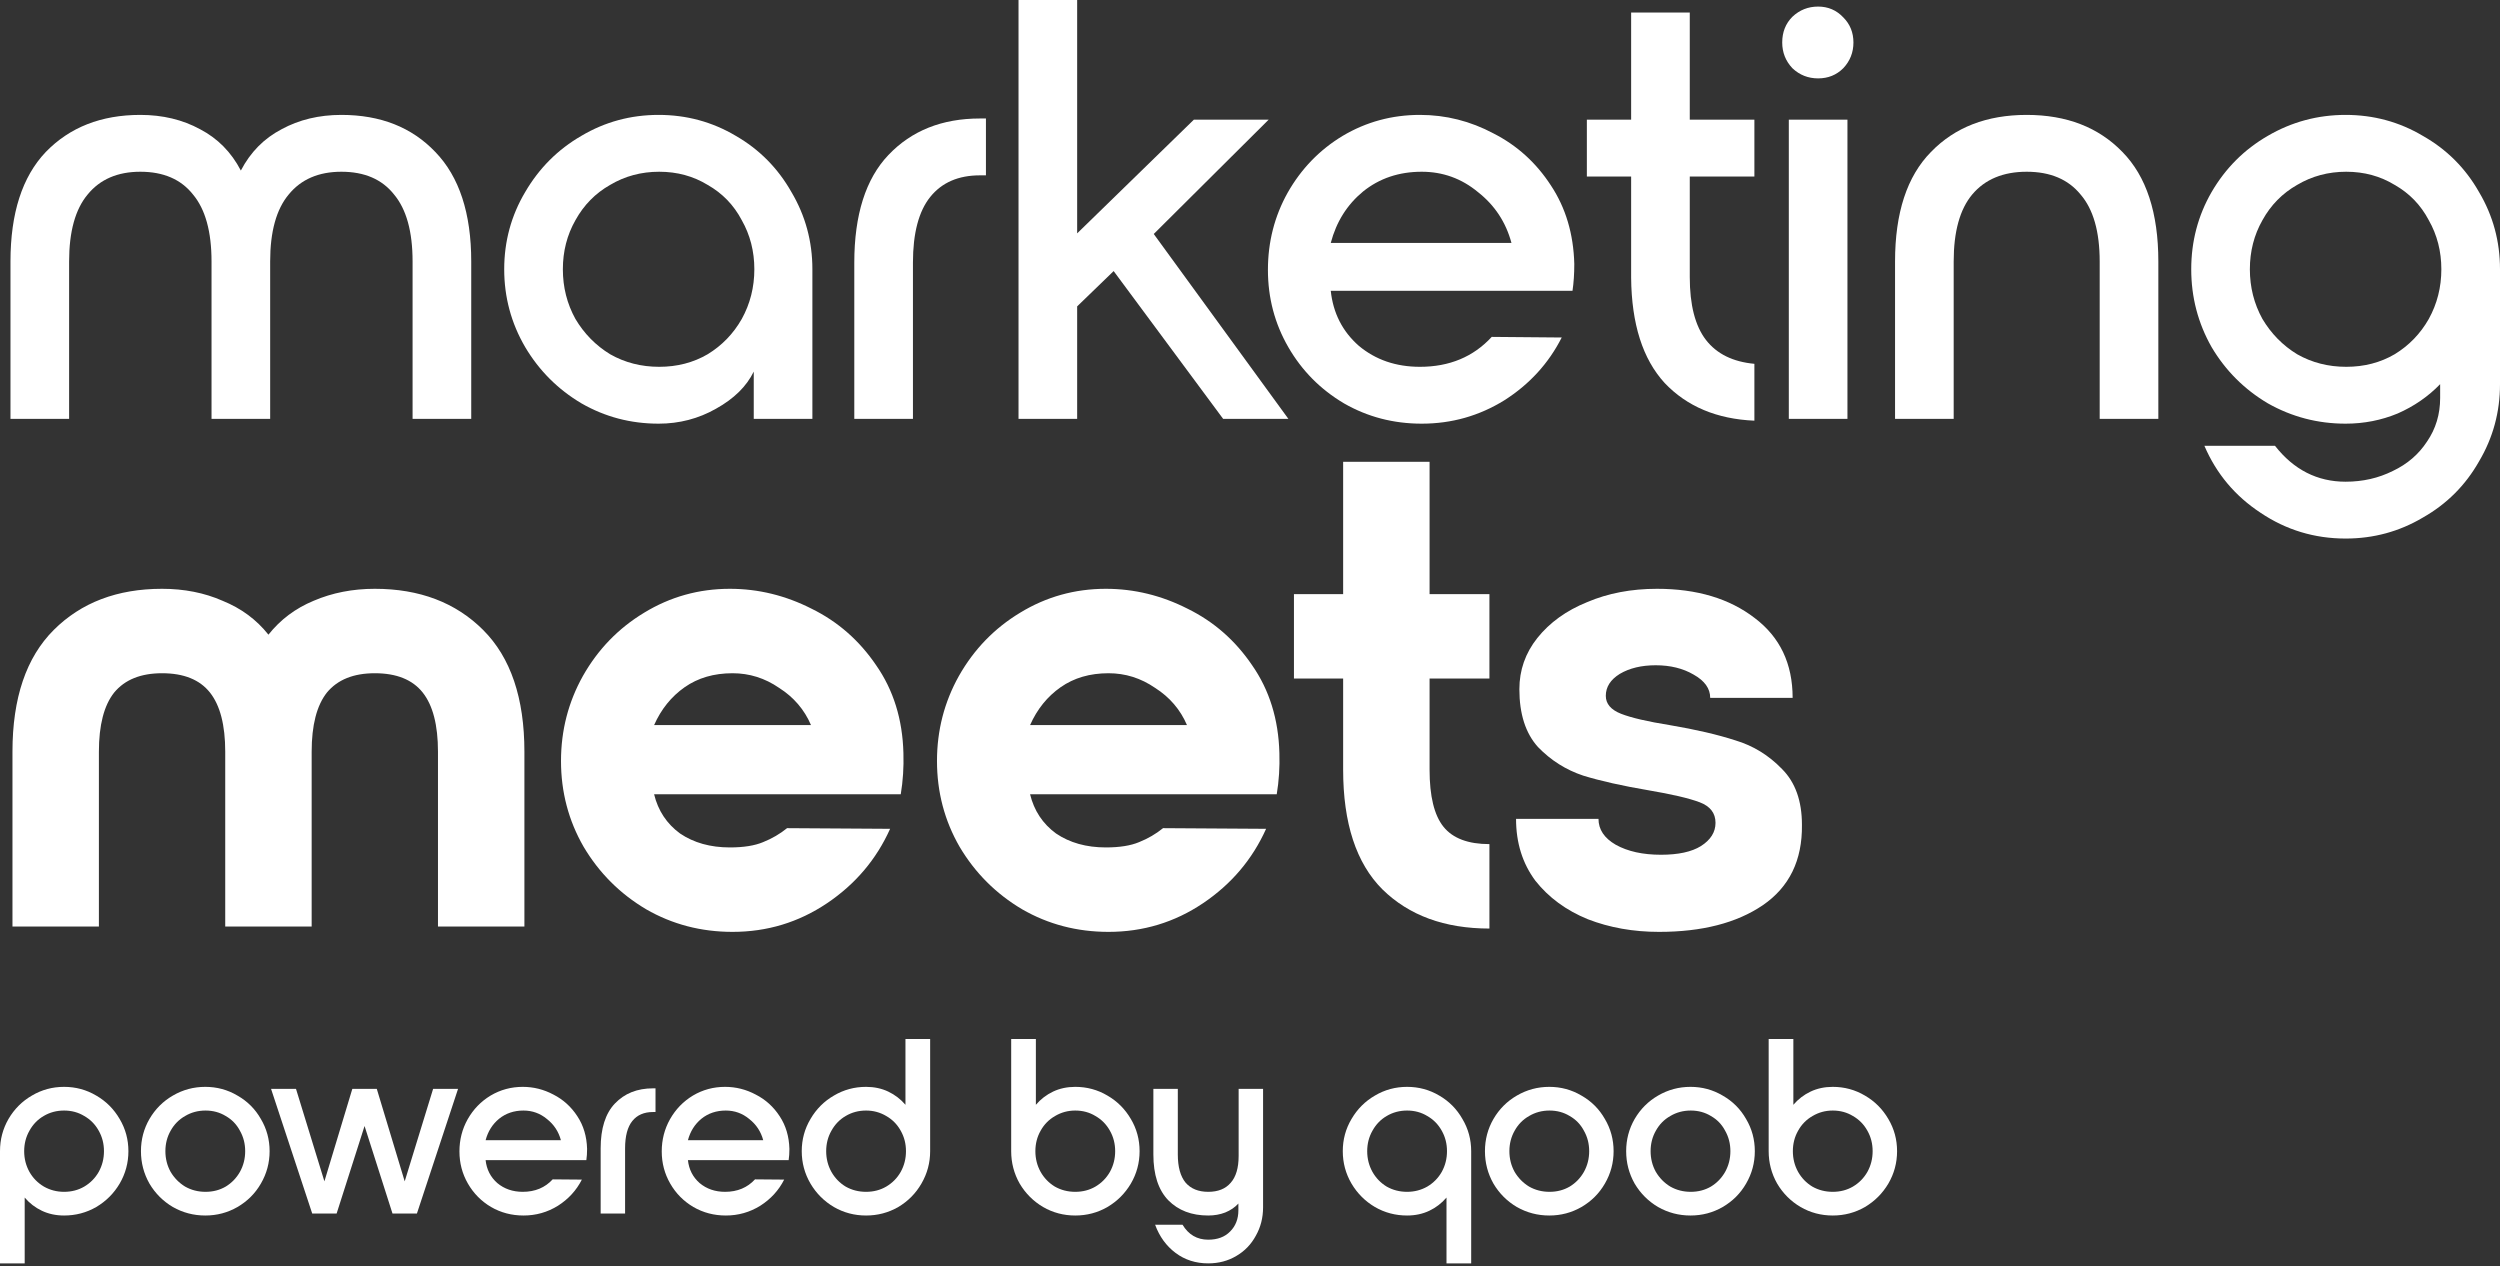
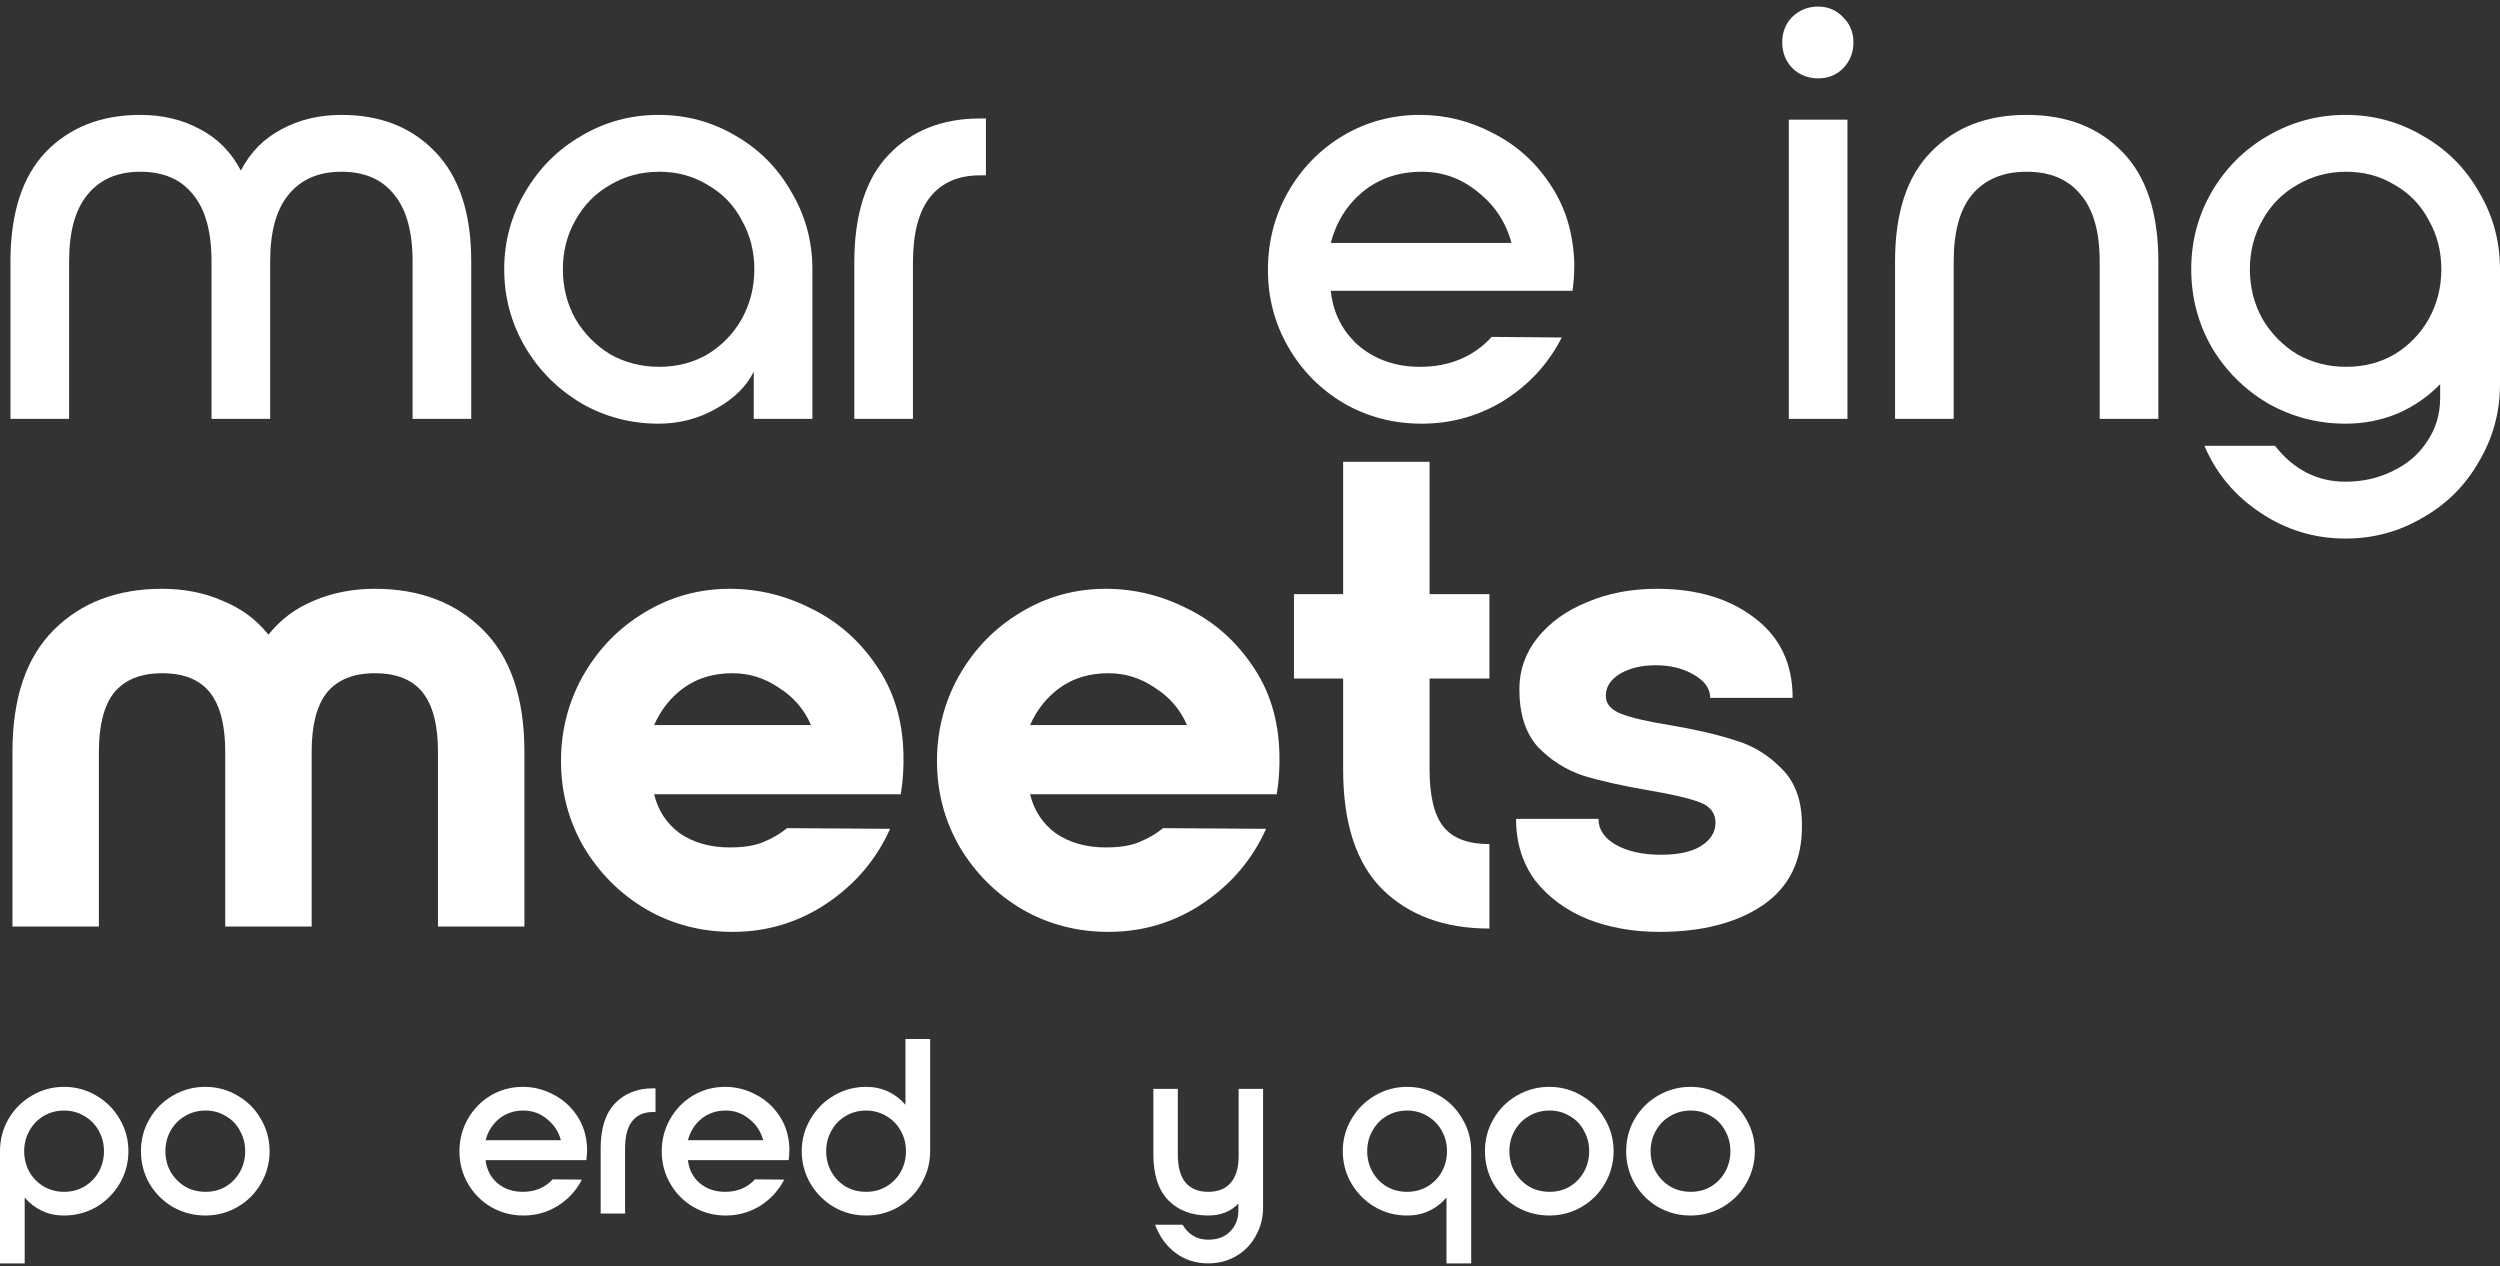
<svg xmlns="http://www.w3.org/2000/svg" width="152" height="77" viewBox="0 0 152 77" fill="none">
  <rect x="0" y="0" width="152" height="77" fill="#333333" stroke="none" />
  <path d="M142.613 32.744C140.721 32.744 138.999 32.222 137.447 31.18C135.895 30.161 134.755 28.802 134.027 27.105H138.32C139.46 28.56 140.891 29.288 142.613 29.288C143.656 29.288 144.614 29.069 145.487 28.633C146.36 28.22 147.052 27.626 147.561 26.85C148.095 26.074 148.361 25.189 148.361 24.194V23.357C147.634 24.109 146.773 24.703 145.778 25.14C144.784 25.552 143.729 25.759 142.613 25.759C140.915 25.759 139.339 25.346 137.883 24.522C136.452 23.673 135.312 22.533 134.464 21.102C133.639 19.646 133.227 18.07 133.227 16.372C133.227 14.674 133.639 13.11 134.464 11.679C135.312 10.224 136.452 9.084 137.883 8.259C139.339 7.41 140.915 6.986 142.613 6.986C144.311 6.986 145.875 7.41 147.306 8.259C148.762 9.084 149.902 10.224 150.726 11.679C151.575 13.11 152 14.674 152 16.372V23.357C152 25.055 151.575 26.62 150.726 28.051C149.902 29.506 148.762 30.646 147.306 31.471C145.875 32.319 144.311 32.744 142.613 32.744ZM142.649 22.302C143.741 22.302 144.723 22.048 145.596 21.538C146.47 21.005 147.161 20.289 147.67 19.392C148.179 18.47 148.434 17.464 148.434 16.372C148.434 15.281 148.179 14.286 147.67 13.389C147.185 12.467 146.494 11.752 145.596 11.242C144.723 10.709 143.741 10.442 142.649 10.442C141.558 10.442 140.564 10.709 139.666 11.242C138.769 11.752 138.065 12.467 137.556 13.389C137.047 14.286 136.792 15.281 136.792 16.372C136.792 17.464 137.047 18.47 137.556 19.392C138.09 20.289 138.793 21.005 139.666 21.538C140.564 22.048 141.558 22.302 142.649 22.302Z" fill="white" />
  <path d="M131.227 15.899V25.468H127.661V15.899C127.661 14.08 127.273 12.722 126.497 11.824C125.745 10.903 124.654 10.442 123.223 10.442C121.792 10.442 120.688 10.903 119.912 11.824C119.16 12.722 118.784 14.08 118.784 15.899V25.468H115.219V15.899C115.219 12.94 115.946 10.721 117.402 9.241C118.857 7.737 120.797 6.986 123.223 6.986C125.648 6.986 127.589 7.737 129.044 9.241C130.499 10.721 131.227 12.94 131.227 15.899Z" fill="white" />
  <path d="M110.542 4.766C109.936 4.766 109.414 4.56 108.978 4.148C108.566 3.711 108.359 3.19 108.359 2.583C108.359 1.953 108.566 1.431 108.978 1.019C109.414 0.607 109.936 0.4 110.542 0.4C111.149 0.4 111.658 0.619 112.07 1.055C112.483 1.468 112.689 1.977 112.689 2.583C112.689 3.19 112.483 3.711 112.07 4.148C111.658 4.56 111.149 4.766 110.542 4.766ZM108.76 7.277H112.325V25.468H108.76V7.277Z" fill="white" />
-   <path d="M102.738 10.733V16.845C102.738 18.543 103.066 19.816 103.72 20.665C104.375 21.514 105.358 21.999 106.667 22.12V25.577C104.387 25.48 102.568 24.716 101.21 23.285C99.876 21.829 99.197 19.695 99.173 16.881V10.733H96.481V7.277H99.173V0.764H102.738V7.277H106.667V10.733H102.738Z" fill="white" />
  <path d="M77.09 16.409C77.09 14.711 77.49 13.146 78.29 11.715C79.115 10.26 80.231 9.108 81.638 8.259C83.069 7.41 84.633 6.986 86.331 6.986C87.907 6.986 89.399 7.362 90.806 8.113C92.237 8.841 93.401 9.896 94.298 11.279C95.196 12.637 95.669 14.226 95.717 16.045C95.717 16.651 95.681 17.197 95.608 17.682H80.91C81.055 19.04 81.625 20.156 82.62 21.029C83.639 21.878 84.876 22.302 86.331 22.302C88.126 22.302 89.581 21.696 90.697 20.483L94.953 20.52C94.153 22.096 92.989 23.369 91.461 24.34C89.933 25.286 88.259 25.759 86.44 25.759C84.718 25.759 83.141 25.346 81.71 24.522C80.279 23.673 79.151 22.533 78.327 21.102C77.502 19.671 77.09 18.106 77.09 16.409ZM91.897 14.771C91.558 13.51 90.879 12.479 89.86 11.679C88.865 10.854 87.725 10.442 86.44 10.442C85.058 10.442 83.869 10.842 82.875 11.643C81.904 12.443 81.249 13.486 80.91 14.771H91.897Z" fill="white" />
-   <path d="M61.926 0H65.491V14.189L72.586 7.277H77.133L70.148 14.226L78.334 25.468H74.368L67.71 16.481L65.491 18.628V25.468H61.926V0Z" fill="white" />
  <path d="M51.941 15.972C51.941 13.062 52.633 10.879 54.015 9.424C55.422 7.944 57.277 7.204 59.582 7.204H59.945V10.661H59.582C58.272 10.661 57.265 11.097 56.562 11.97C55.858 12.843 55.507 14.177 55.507 15.972V25.468H51.941V15.972Z" fill="white" />
  <path d="M40.043 25.759C38.345 25.759 36.781 25.346 35.349 24.522C33.919 23.673 32.779 22.533 31.93 21.102C31.081 19.646 30.656 18.07 30.656 16.372C30.656 14.674 31.081 13.11 31.93 11.679C32.779 10.224 33.919 9.084 35.349 8.259C36.781 7.41 38.345 6.986 40.043 6.986C41.741 6.986 43.305 7.41 44.736 8.259C46.167 9.084 47.295 10.224 48.12 11.679C48.968 13.11 49.393 14.674 49.393 16.372V25.468H45.828V22.593C45.391 23.491 44.627 24.243 43.535 24.849C42.468 25.455 41.304 25.759 40.043 25.759ZM40.079 22.302C41.171 22.302 42.153 22.048 43.026 21.538C43.899 21.005 44.59 20.289 45.1 19.392C45.609 18.47 45.864 17.464 45.864 16.372C45.864 15.281 45.609 14.286 45.1 13.389C44.615 12.467 43.923 11.752 43.026 11.242C42.153 10.709 41.171 10.442 40.079 10.442C38.988 10.442 37.993 10.709 37.096 11.242C36.198 11.752 35.495 12.467 34.986 13.389C34.476 14.286 34.222 15.281 34.222 16.372C34.222 17.464 34.476 18.47 34.986 19.392C35.519 20.289 36.223 21.005 37.096 21.538C37.993 22.048 38.988 22.302 40.079 22.302Z" fill="white" />
  <path d="M20.756 6.986C23.133 6.986 25.037 7.737 26.468 9.241C27.923 10.745 28.651 12.964 28.651 15.899V25.468H25.085V15.899C25.085 14.08 24.709 12.722 23.957 11.824C23.23 10.903 22.163 10.442 20.756 10.442C19.373 10.442 18.306 10.903 17.554 11.824C16.802 12.722 16.426 14.08 16.426 15.899V25.468H12.861V15.899C12.861 14.08 12.485 12.722 11.733 11.824C11.005 10.903 9.938 10.442 8.532 10.442C7.149 10.442 6.082 10.903 5.33 11.824C4.578 12.722 4.202 14.08 4.202 15.899V25.468H0.637V15.899C0.637 12.964 1.352 10.745 2.783 9.241C4.239 7.737 6.155 6.986 8.532 6.986C9.89 6.986 11.102 7.277 12.17 7.859C13.237 8.417 14.062 9.253 14.644 10.369C15.226 9.253 16.05 8.417 17.118 7.859C18.185 7.277 19.398 6.986 20.756 6.986Z" fill="white" />
  <path d="M100.867 56.658C99.304 56.658 97.862 56.402 96.542 55.89C95.221 55.351 94.157 54.569 93.348 53.545C92.567 52.494 92.176 51.241 92.176 49.786H97.188C97.188 50.433 97.539 50.958 98.239 51.362C98.967 51.767 99.883 51.969 100.988 51.969C102.039 51.969 102.848 51.794 103.414 51.443C104.007 51.066 104.303 50.594 104.303 50.028C104.303 49.435 103.98 49.018 103.333 48.775C102.686 48.533 101.649 48.29 100.22 48.048C98.63 47.778 97.31 47.482 96.259 47.158C95.208 46.808 94.291 46.228 93.51 45.42C92.755 44.585 92.378 43.412 92.378 41.903C92.378 40.744 92.742 39.707 93.469 38.791C94.224 37.847 95.235 37.12 96.501 36.608C97.768 36.069 99.183 35.799 100.746 35.799C103.171 35.799 105.152 36.392 106.688 37.578C108.224 38.737 108.992 40.353 108.992 42.429H103.98C103.98 41.863 103.643 41.391 102.969 41.014C102.322 40.636 101.554 40.448 100.665 40.448C99.802 40.448 99.075 40.623 98.482 40.973C97.916 41.324 97.633 41.768 97.633 42.307C97.633 42.792 97.943 43.156 98.563 43.399C99.183 43.641 100.166 43.87 101.514 44.086C103.104 44.355 104.438 44.666 105.516 45.016C106.594 45.339 107.537 45.919 108.345 46.754C109.154 47.562 109.558 48.694 109.558 50.15C109.585 52.306 108.79 53.936 107.173 55.041C105.583 56.119 103.481 56.658 100.867 56.658Z" fill="white" />
  <path d="M86.918 41.256V46.794C86.918 48.411 87.201 49.57 87.767 50.271C88.333 50.971 89.263 51.322 90.557 51.322V56.456C87.835 56.456 85.665 55.661 84.048 54.071C82.458 52.481 81.663 50.055 81.663 46.794V41.256H78.672V36.122H81.663V28.078H86.918V36.122H90.557V41.256H86.918Z" fill="white" />
  <path d="M56.969 46.269C56.969 44.409 57.413 42.685 58.303 41.095C59.219 39.478 60.459 38.198 62.022 37.254C63.612 36.284 65.35 35.799 67.237 35.799C68.961 35.799 70.619 36.203 72.209 37.012C73.799 37.793 75.106 38.939 76.13 40.448C77.181 41.957 77.733 43.736 77.787 45.784C77.814 46.646 77.76 47.482 77.626 48.29H62.628C62.871 49.287 63.396 50.082 64.205 50.675C65.04 51.241 66.051 51.524 67.237 51.524C68.072 51.524 68.746 51.416 69.258 51.201C69.797 50.985 70.282 50.702 70.713 50.352L76.979 50.392C76.143 52.252 74.863 53.761 73.138 54.92C71.414 56.079 69.5 56.658 67.398 56.658C65.485 56.658 63.733 56.2 62.143 55.283C60.553 54.34 59.286 53.074 58.343 51.484C57.427 49.894 56.969 48.155 56.969 46.269ZM72.168 44.086C71.764 43.143 71.117 42.388 70.228 41.822C69.365 41.229 68.422 40.933 67.398 40.933C66.266 40.933 65.296 41.216 64.488 41.782C63.679 42.348 63.059 43.116 62.628 44.086H72.168Z" fill="white" />
  <path d="M34.109 46.269C34.109 44.409 34.554 42.685 35.443 41.095C36.36 39.478 37.599 38.198 39.162 37.254C40.752 36.284 42.491 35.799 44.377 35.799C46.102 35.799 47.759 36.203 49.349 37.012C50.939 37.793 52.246 38.939 53.27 40.448C54.322 41.957 54.874 43.736 54.928 45.784C54.955 46.646 54.901 47.482 54.766 48.29H39.769C40.011 49.287 40.537 50.082 41.345 50.675C42.181 51.241 43.191 51.524 44.377 51.524C45.213 51.524 45.886 51.416 46.398 51.201C46.937 50.985 47.422 50.702 47.854 50.352L54.119 50.392C53.284 52.252 52.004 53.761 50.279 54.92C48.554 56.079 46.641 56.658 44.539 56.658C42.625 56.658 40.874 56.2 39.284 55.283C37.694 54.34 36.427 53.074 35.484 51.484C34.568 49.894 34.109 48.155 34.109 46.269ZM49.309 44.086C48.905 43.143 48.258 42.388 47.368 41.822C46.506 41.229 45.563 40.933 44.539 40.933C43.407 40.933 42.437 41.216 41.628 41.782C40.82 42.348 40.2 43.116 39.769 44.086H49.309Z" fill="white" />
  <path d="M22.789 35.799C25.511 35.799 27.707 36.635 29.378 38.305C31.049 39.976 31.884 42.442 31.884 45.703V56.335H26.629V45.703C26.629 44.086 26.319 42.887 25.7 42.105C25.08 41.324 24.11 40.933 22.789 40.933C21.495 40.933 20.525 41.324 19.878 42.105C19.259 42.887 18.949 44.086 18.949 45.703V56.335H13.694V45.703C13.694 44.086 13.384 42.887 12.764 42.105C12.144 41.324 11.174 40.933 9.853 40.933C8.56 40.933 7.59 41.324 6.943 42.105C6.323 42.887 6.013 44.086 6.013 45.703V56.335H0.758V45.703C0.758 42.442 1.593 39.976 3.264 38.305C4.935 36.635 7.131 35.799 9.853 35.799C11.201 35.799 12.427 36.042 13.532 36.527C14.664 36.985 15.594 37.672 16.321 38.588C17.049 37.672 17.965 36.985 19.07 36.527C20.202 36.042 21.442 35.799 22.789 35.799Z" fill="white" />
-   <path d="M107.535 63.17H109.036V67.172C109.329 66.829 109.678 66.561 110.082 66.369C110.486 66.177 110.936 66.081 111.431 66.081C112.138 66.081 112.79 66.257 113.387 66.611C113.983 66.955 114.458 67.43 114.812 68.036C115.165 68.632 115.342 69.284 115.342 69.992C115.342 70.699 115.165 71.356 114.812 71.962C114.458 72.559 113.983 73.034 113.387 73.387C112.79 73.731 112.138 73.903 111.431 73.903C110.724 73.903 110.072 73.731 109.476 73.387C108.879 73.034 108.404 72.559 108.051 71.962C107.707 71.356 107.535 70.699 107.535 69.992V63.17ZM111.431 67.521C110.986 67.521 110.577 67.632 110.203 67.854C109.829 68.067 109.536 68.365 109.324 68.749C109.112 69.123 109.006 69.537 109.006 69.992C109.006 70.447 109.112 70.866 109.324 71.25C109.536 71.624 109.824 71.922 110.188 72.144C110.562 72.356 110.976 72.463 111.431 72.463C111.886 72.463 112.295 72.356 112.659 72.144C113.033 71.922 113.326 71.624 113.538 71.25C113.75 70.866 113.856 70.447 113.856 69.992C113.856 69.537 113.75 69.123 113.538 68.749C113.326 68.365 113.033 68.067 112.659 67.854C112.295 67.632 111.886 67.521 111.431 67.521Z" fill="white" />
  <path d="M102.782 66.081C103.49 66.081 104.141 66.257 104.738 66.611C105.344 66.955 105.819 67.43 106.163 68.036C106.516 68.632 106.693 69.284 106.693 69.992C106.693 70.699 106.516 71.356 106.163 71.962C105.819 72.559 105.344 73.034 104.738 73.387C104.141 73.731 103.49 73.903 102.782 73.903C102.075 73.903 101.418 73.731 100.811 73.387C100.215 73.034 99.74 72.559 99.386 71.962C99.043 71.356 98.871 70.699 98.871 69.992C98.871 69.284 99.043 68.632 99.386 68.036C99.74 67.43 100.215 66.955 100.811 66.611C101.418 66.257 102.075 66.081 102.782 66.081ZM102.797 67.521C102.343 67.521 101.928 67.632 101.554 67.854C101.18 68.066 100.887 68.365 100.675 68.749C100.463 69.123 100.357 69.537 100.357 69.992C100.357 70.446 100.463 70.866 100.675 71.25C100.897 71.624 101.19 71.922 101.554 72.144C101.928 72.356 102.343 72.463 102.797 72.463C103.252 72.463 103.661 72.356 104.025 72.144C104.389 71.922 104.677 71.624 104.889 71.25C105.101 70.866 105.208 70.446 105.208 69.992C105.208 69.537 105.101 69.123 104.889 68.749C104.687 68.365 104.399 68.066 104.025 67.854C103.661 67.632 103.252 67.521 102.797 67.521Z" fill="white" />
  <path d="M94.196 66.081C94.904 66.081 95.555 66.257 96.152 66.611C96.758 66.955 97.233 67.43 97.577 68.036C97.93 68.632 98.107 69.284 98.107 69.992C98.107 70.699 97.93 71.356 97.577 71.962C97.233 72.559 96.758 73.034 96.152 73.387C95.555 73.731 94.904 73.903 94.196 73.903C93.489 73.903 92.832 73.731 92.225 73.387C91.629 73.034 91.154 72.559 90.801 71.962C90.457 71.356 90.285 70.699 90.285 69.992C90.285 69.284 90.457 68.632 90.801 68.036C91.154 67.43 91.629 66.955 92.225 66.611C92.832 66.257 93.489 66.081 94.196 66.081ZM94.211 67.521C93.757 67.521 93.342 67.632 92.968 67.854C92.594 68.066 92.301 68.365 92.089 68.749C91.877 69.123 91.771 69.537 91.771 69.992C91.771 70.446 91.877 70.866 92.089 71.25C92.311 71.624 92.605 71.922 92.968 72.144C93.342 72.356 93.757 72.463 94.211 72.463C94.666 72.463 95.075 72.356 95.439 72.144C95.803 71.922 96.091 71.624 96.303 71.25C96.516 70.866 96.622 70.446 96.622 69.992C96.622 69.537 96.516 69.123 96.303 68.749C96.101 68.365 95.813 68.066 95.439 67.854C95.075 67.632 94.666 67.521 94.211 67.521Z" fill="white" />
  <path d="M89.448 76.813H87.947V72.811C87.654 73.155 87.305 73.423 86.901 73.615C86.497 73.807 86.047 73.903 85.552 73.903C84.844 73.903 84.192 73.731 83.596 73.387C83 73.034 82.525 72.559 82.171 71.962C81.817 71.356 81.641 70.699 81.641 69.992C81.641 69.284 81.817 68.632 82.171 68.036C82.525 67.43 83 66.955 83.596 66.611C84.192 66.257 84.844 66.081 85.552 66.081C86.259 66.081 86.911 66.257 87.507 66.611C88.103 66.955 88.573 67.43 88.917 68.036C89.271 68.632 89.448 69.284 89.448 69.992V76.813ZM85.552 72.463C85.996 72.463 86.406 72.356 86.78 72.144C87.153 71.922 87.447 71.624 87.659 71.25C87.871 70.866 87.977 70.446 87.977 69.992C87.977 69.537 87.871 69.123 87.659 68.749C87.447 68.365 87.153 68.066 86.78 67.854C86.416 67.632 86.006 67.521 85.552 67.521C85.097 67.521 84.683 67.632 84.309 67.854C83.945 68.066 83.657 68.365 83.445 68.749C83.232 69.123 83.126 69.537 83.126 69.992C83.126 70.446 83.232 70.866 83.445 71.25C83.657 71.624 83.945 71.922 84.309 72.144C84.683 72.356 85.097 72.463 85.552 72.463Z" fill="white" />
  <path d="M73.46 76.813C72.702 76.813 72.04 76.601 71.474 76.177C70.908 75.752 70.494 75.181 70.231 74.464H71.899C72.262 75.07 72.783 75.373 73.46 75.373C74.026 75.373 74.471 75.206 74.794 74.873C75.127 74.539 75.294 74.11 75.294 73.584V73.175C75.082 73.407 74.814 73.589 74.491 73.721C74.177 73.842 73.834 73.903 73.46 73.903C72.449 73.903 71.641 73.594 71.034 72.978C70.428 72.351 70.125 71.422 70.125 70.189V66.202H71.611V70.189C71.611 70.947 71.767 71.518 72.081 71.902C72.404 72.276 72.864 72.463 73.46 72.463C74.056 72.463 74.511 72.281 74.824 71.917C75.148 71.553 75.309 71.007 75.309 70.28V66.202H76.795V73.403C76.795 74.039 76.648 74.615 76.355 75.131C76.072 75.656 75.678 76.065 75.173 76.359C74.668 76.662 74.097 76.813 73.46 76.813Z" fill="white" />
-   <path d="M61.48 63.17H62.981V67.172C63.274 66.829 63.623 66.561 64.027 66.369C64.431 66.177 64.881 66.081 65.376 66.081C66.084 66.081 66.736 66.257 67.332 66.611C67.928 66.955 68.403 67.43 68.757 68.036C69.111 68.632 69.287 69.284 69.287 69.992C69.287 70.699 69.111 71.356 68.757 71.962C68.403 72.559 67.928 73.034 67.332 73.387C66.736 73.731 66.084 73.903 65.376 73.903C64.669 73.903 64.017 73.731 63.421 73.387C62.825 73.034 62.35 72.559 61.996 71.962C61.652 71.356 61.48 70.699 61.48 69.992V63.17ZM65.376 67.521C64.932 67.521 64.522 67.632 64.148 67.854C63.775 68.067 63.481 68.365 63.269 68.749C63.057 69.123 62.951 69.537 62.951 69.992C62.951 70.447 63.057 70.866 63.269 71.25C63.481 71.624 63.77 71.922 64.133 72.144C64.507 72.356 64.922 72.463 65.376 72.463C65.831 72.463 66.24 72.356 66.604 72.144C66.978 71.922 67.271 71.624 67.484 71.25C67.696 70.866 67.802 70.447 67.802 69.992C67.802 69.537 67.696 69.123 67.484 68.749C67.271 68.365 66.978 68.067 66.604 67.854C66.24 67.632 65.831 67.521 65.376 67.521Z" fill="white" />
  <path d="M56.553 69.992C56.553 70.699 56.376 71.356 56.023 71.962C55.679 72.559 55.209 73.034 54.613 73.387C54.016 73.731 53.365 73.903 52.657 73.903C51.95 73.903 51.298 73.731 50.702 73.387C50.105 73.034 49.63 72.559 49.277 71.962C48.923 71.356 48.746 70.699 48.746 69.992C48.746 69.284 48.923 68.632 49.277 68.036C49.63 67.43 50.105 66.955 50.702 66.611C51.298 66.257 51.95 66.081 52.657 66.081C53.152 66.081 53.602 66.177 54.006 66.369C54.41 66.561 54.759 66.829 55.052 67.172V63.17H56.553V69.992ZM52.657 67.521C52.202 67.521 51.788 67.632 51.414 67.854C51.05 68.067 50.762 68.365 50.55 68.749C50.338 69.123 50.232 69.537 50.232 69.992C50.232 70.447 50.338 70.866 50.55 71.25C50.762 71.624 51.05 71.922 51.414 72.144C51.788 72.356 52.202 72.463 52.657 72.463C53.112 72.463 53.521 72.356 53.885 72.144C54.259 71.922 54.552 71.624 54.764 71.25C54.977 70.866 55.083 70.447 55.083 69.992C55.083 69.537 54.977 69.123 54.764 68.749C54.552 68.365 54.259 68.067 53.885 67.854C53.511 67.632 53.102 67.521 52.657 67.521Z" fill="white" />
  <path d="M40.234 70.007C40.234 69.299 40.401 68.647 40.735 68.051C41.078 67.445 41.543 66.965 42.129 66.611C42.725 66.257 43.377 66.081 44.085 66.081C44.742 66.081 45.363 66.237 45.949 66.55C46.546 66.854 47.031 67.293 47.405 67.869C47.779 68.435 47.976 69.097 47.996 69.855C47.996 70.108 47.981 70.335 47.95 70.537H41.826C41.887 71.103 42.124 71.568 42.539 71.932C42.963 72.286 43.478 72.463 44.085 72.463C44.833 72.463 45.439 72.21 45.904 71.705L47.678 71.72C47.344 72.377 46.859 72.907 46.222 73.311C45.586 73.706 44.888 73.903 44.13 73.903C43.413 73.903 42.756 73.731 42.16 73.387C41.563 73.034 41.093 72.559 40.75 71.962C40.406 71.366 40.234 70.714 40.234 70.007ZM46.404 69.325C46.263 68.799 45.98 68.37 45.555 68.036C45.141 67.692 44.666 67.521 44.13 67.521C43.554 67.521 43.059 67.688 42.645 68.021C42.24 68.355 41.968 68.789 41.826 69.325H46.404Z" fill="white" />
  <path d="M36.52 69.825C36.52 68.612 36.808 67.702 37.384 67.096C37.97 66.479 38.743 66.171 39.703 66.171H39.855V67.611H39.703C39.157 67.611 38.738 67.793 38.445 68.157C38.152 68.521 38.005 69.077 38.005 69.825V73.781H36.52V69.825Z" fill="white" />
  <path d="M27.934 70.007C27.934 69.299 28.1 68.647 28.434 68.051C28.777 67.445 29.242 66.965 29.828 66.611C30.425 66.257 31.077 66.081 31.784 66.081C32.441 66.081 33.062 66.237 33.649 66.55C34.245 66.854 34.73 67.293 35.104 67.869C35.478 68.435 35.675 69.097 35.695 69.855C35.695 70.108 35.68 70.335 35.65 70.537H29.525C29.586 71.103 29.823 71.568 30.238 71.932C30.662 72.286 31.178 72.463 31.784 72.463C32.532 72.463 33.138 72.21 33.603 71.705L35.377 71.72C35.043 72.377 34.558 72.907 33.921 73.311C33.285 73.706 32.587 73.903 31.829 73.903C31.112 73.903 30.455 73.731 29.859 73.387C29.262 73.034 28.793 72.559 28.449 71.962C28.105 71.366 27.934 70.714 27.934 70.007ZM34.103 69.325C33.962 68.799 33.679 68.37 33.254 68.036C32.84 67.692 32.365 67.521 31.829 67.521C31.253 67.521 30.758 67.688 30.344 68.021C29.94 68.355 29.667 68.789 29.525 69.325H34.103Z" fill="white" />
-   <path d="M27.85 66.202L25.349 73.781H23.863L22.165 68.461L20.467 73.781H18.982L16.48 66.202H17.996L19.724 71.826L21.422 66.202H22.908L24.606 71.826L26.334 66.202H27.85Z" fill="white" />
  <path d="M12.481 66.081C13.189 66.081 13.841 66.257 14.437 66.611C15.043 66.955 15.518 67.43 15.862 68.036C16.215 68.632 16.392 69.284 16.392 69.992C16.392 70.699 16.215 71.356 15.862 71.962C15.518 72.559 15.043 73.034 14.437 73.387C13.841 73.731 13.189 73.903 12.481 73.903C11.774 73.903 11.117 73.731 10.511 73.387C9.914 73.034 9.439 72.559 9.086 71.962C8.742 71.356 8.57 70.699 8.57 69.992C8.57 69.284 8.742 68.632 9.086 68.036C9.439 67.43 9.914 66.955 10.511 66.611C11.117 66.257 11.774 66.081 12.481 66.081ZM12.496 67.521C12.042 67.521 11.627 67.632 11.254 67.854C10.88 68.066 10.586 68.365 10.374 68.749C10.162 69.123 10.056 69.537 10.056 69.992C10.056 70.446 10.162 70.866 10.374 71.25C10.597 71.624 10.89 71.922 11.254 72.144C11.627 72.356 12.042 72.463 12.496 72.463C12.951 72.463 13.361 72.356 13.724 72.144C14.088 71.922 14.376 71.624 14.588 71.25C14.801 70.866 14.907 70.446 14.907 69.992C14.907 69.537 14.801 69.123 14.588 68.749C14.386 68.365 14.098 68.066 13.724 67.854C13.361 67.632 12.951 67.521 12.496 67.521Z" fill="white" />
  <path d="M0 69.992C0 69.284 0.172 68.632 0.515 68.036C0.869 67.43 1.344 66.955 1.94 66.611C2.537 66.257 3.188 66.081 3.896 66.081C4.603 66.081 5.255 66.257 5.851 66.611C6.448 66.955 6.923 67.43 7.276 68.036C7.63 68.632 7.807 69.284 7.807 69.992C7.807 70.699 7.63 71.356 7.276 71.962C6.923 72.559 6.448 73.034 5.851 73.387C5.255 73.731 4.603 73.903 3.896 73.903C3.401 73.903 2.951 73.807 2.547 73.615C2.142 73.423 1.794 73.155 1.501 72.811V76.813H0V69.992ZM3.896 72.463C4.351 72.463 4.76 72.356 5.124 72.144C5.498 71.922 5.791 71.624 6.003 71.25C6.215 70.866 6.321 70.446 6.321 69.992C6.321 69.537 6.215 69.123 6.003 68.749C5.791 68.365 5.498 68.066 5.124 67.854C4.76 67.632 4.351 67.521 3.896 67.521C3.441 67.521 3.027 67.632 2.653 67.854C2.289 68.066 2.001 68.365 1.789 68.749C1.577 69.123 1.47 69.537 1.47 69.992C1.47 70.446 1.577 70.866 1.789 71.25C2.001 71.624 2.294 71.922 2.668 72.144C3.042 72.356 3.451 72.463 3.896 72.463Z" fill="white" />
</svg>